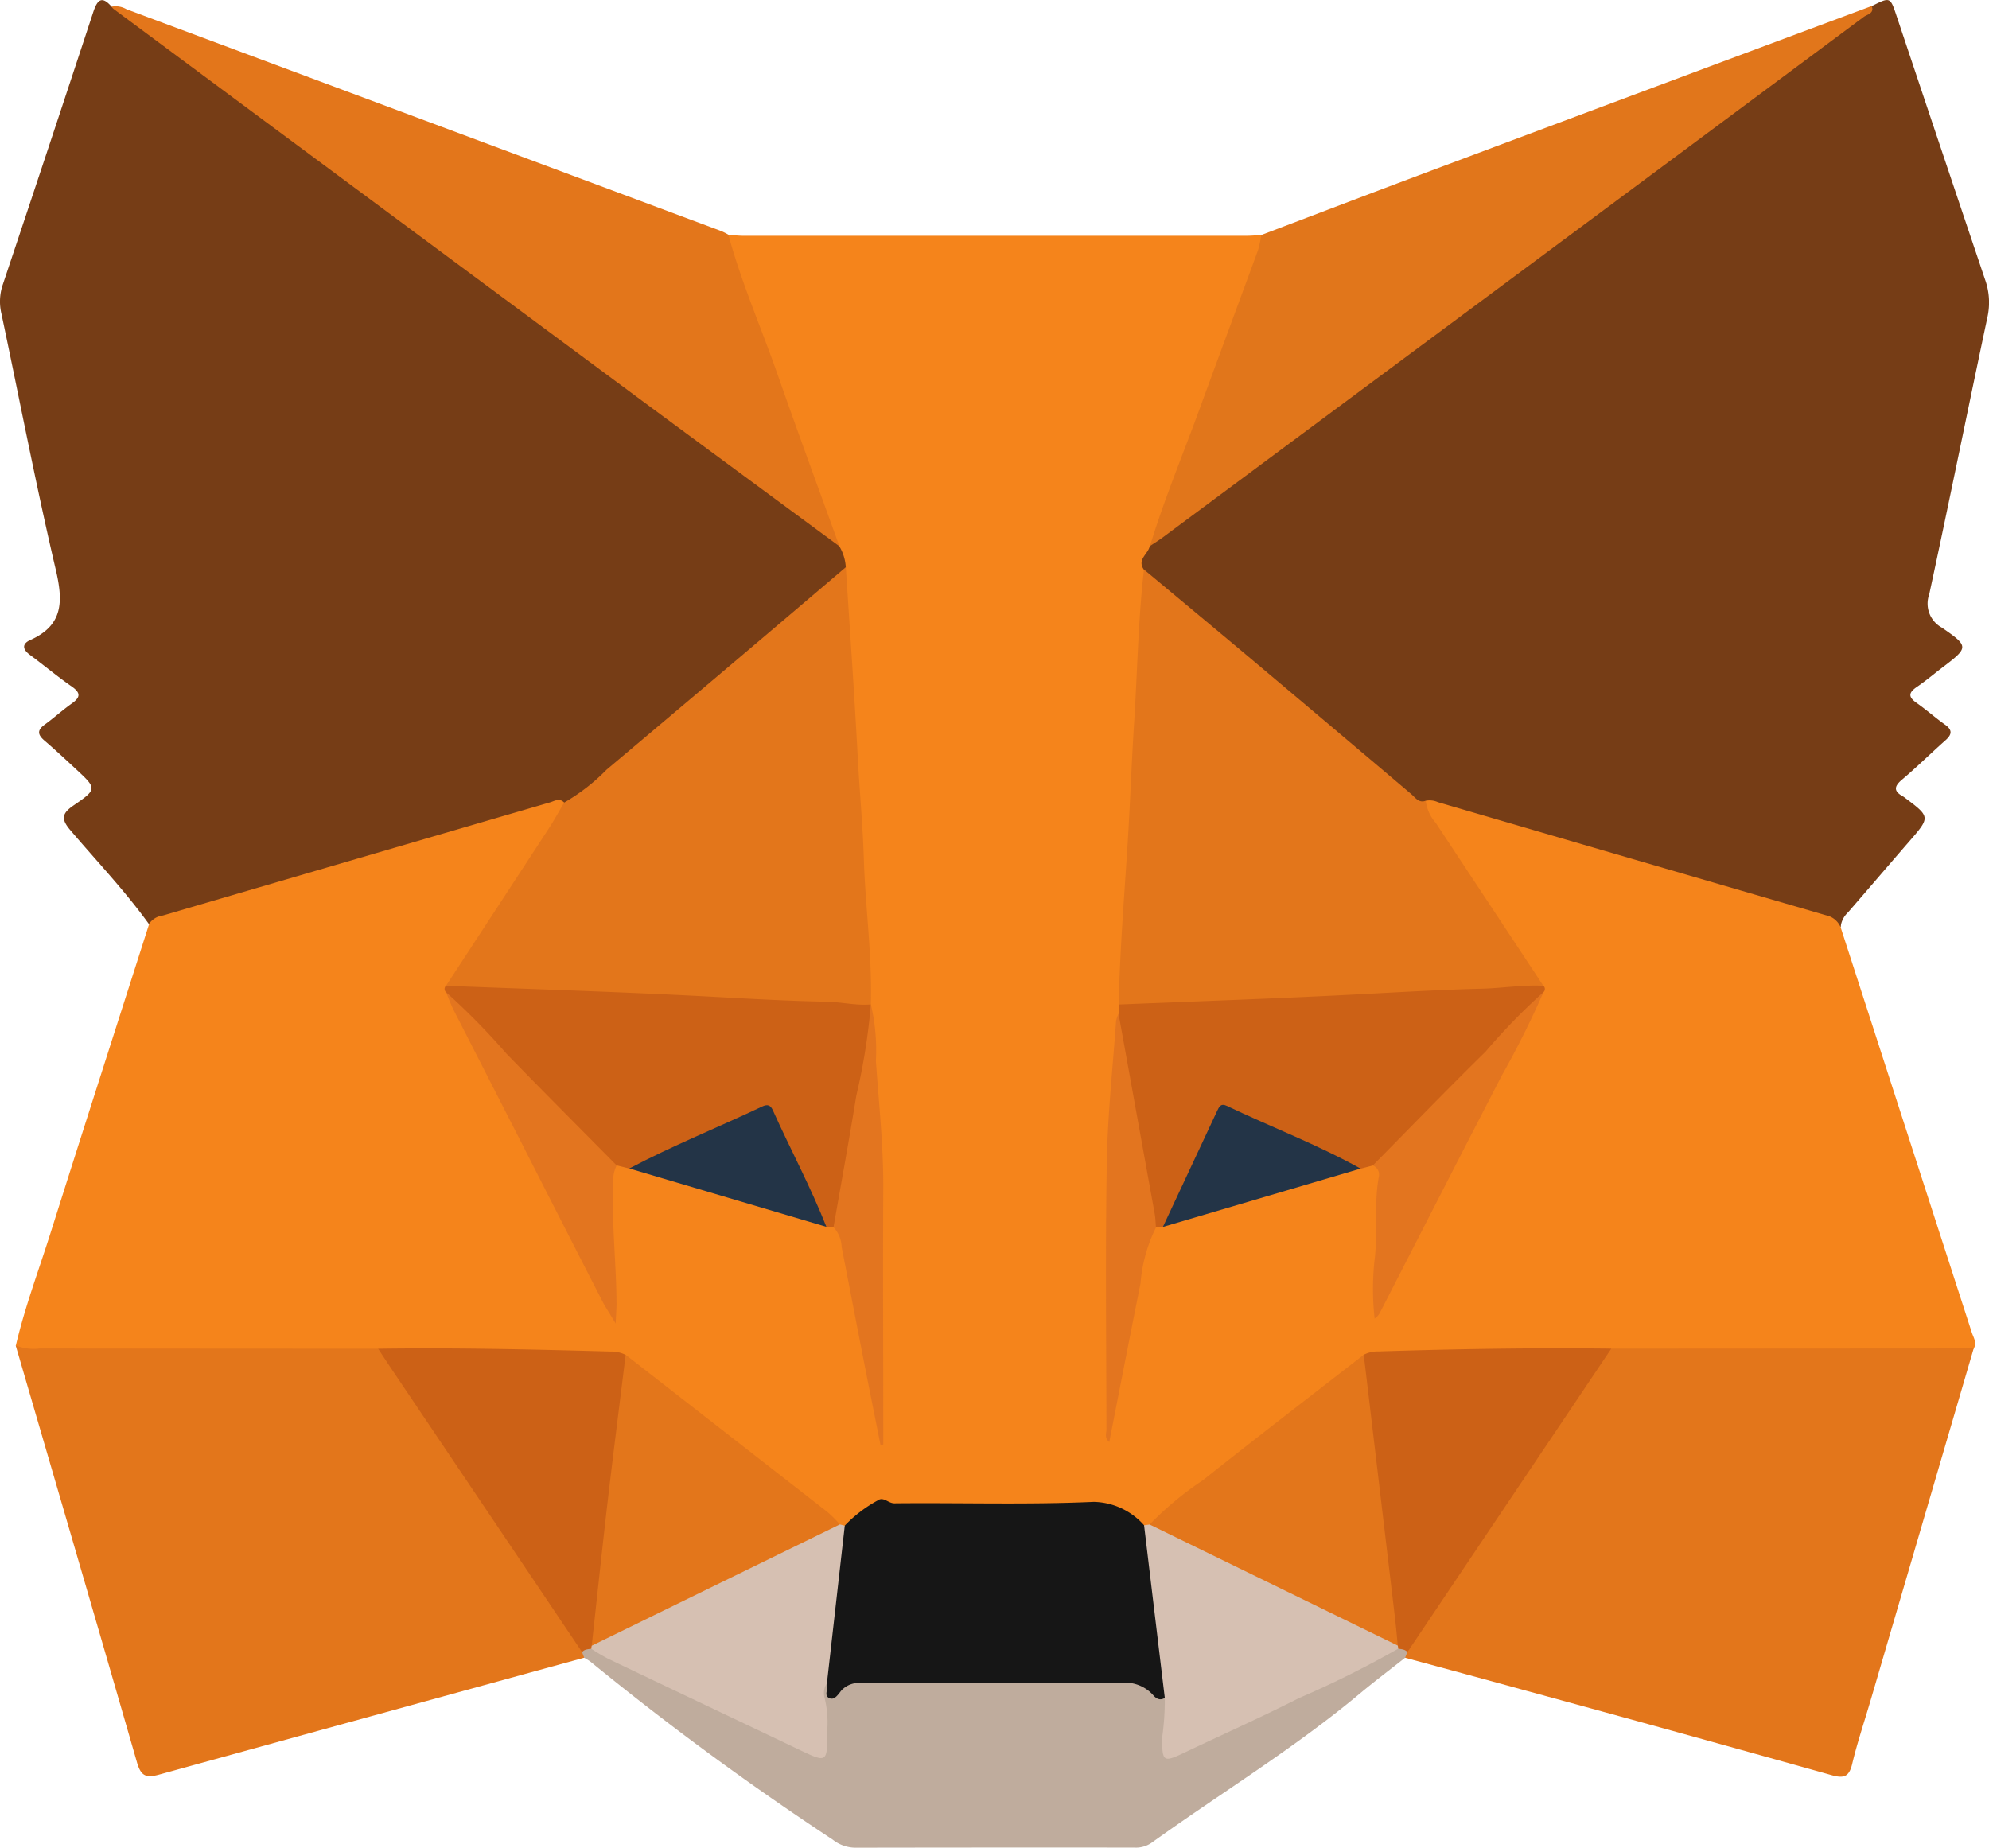
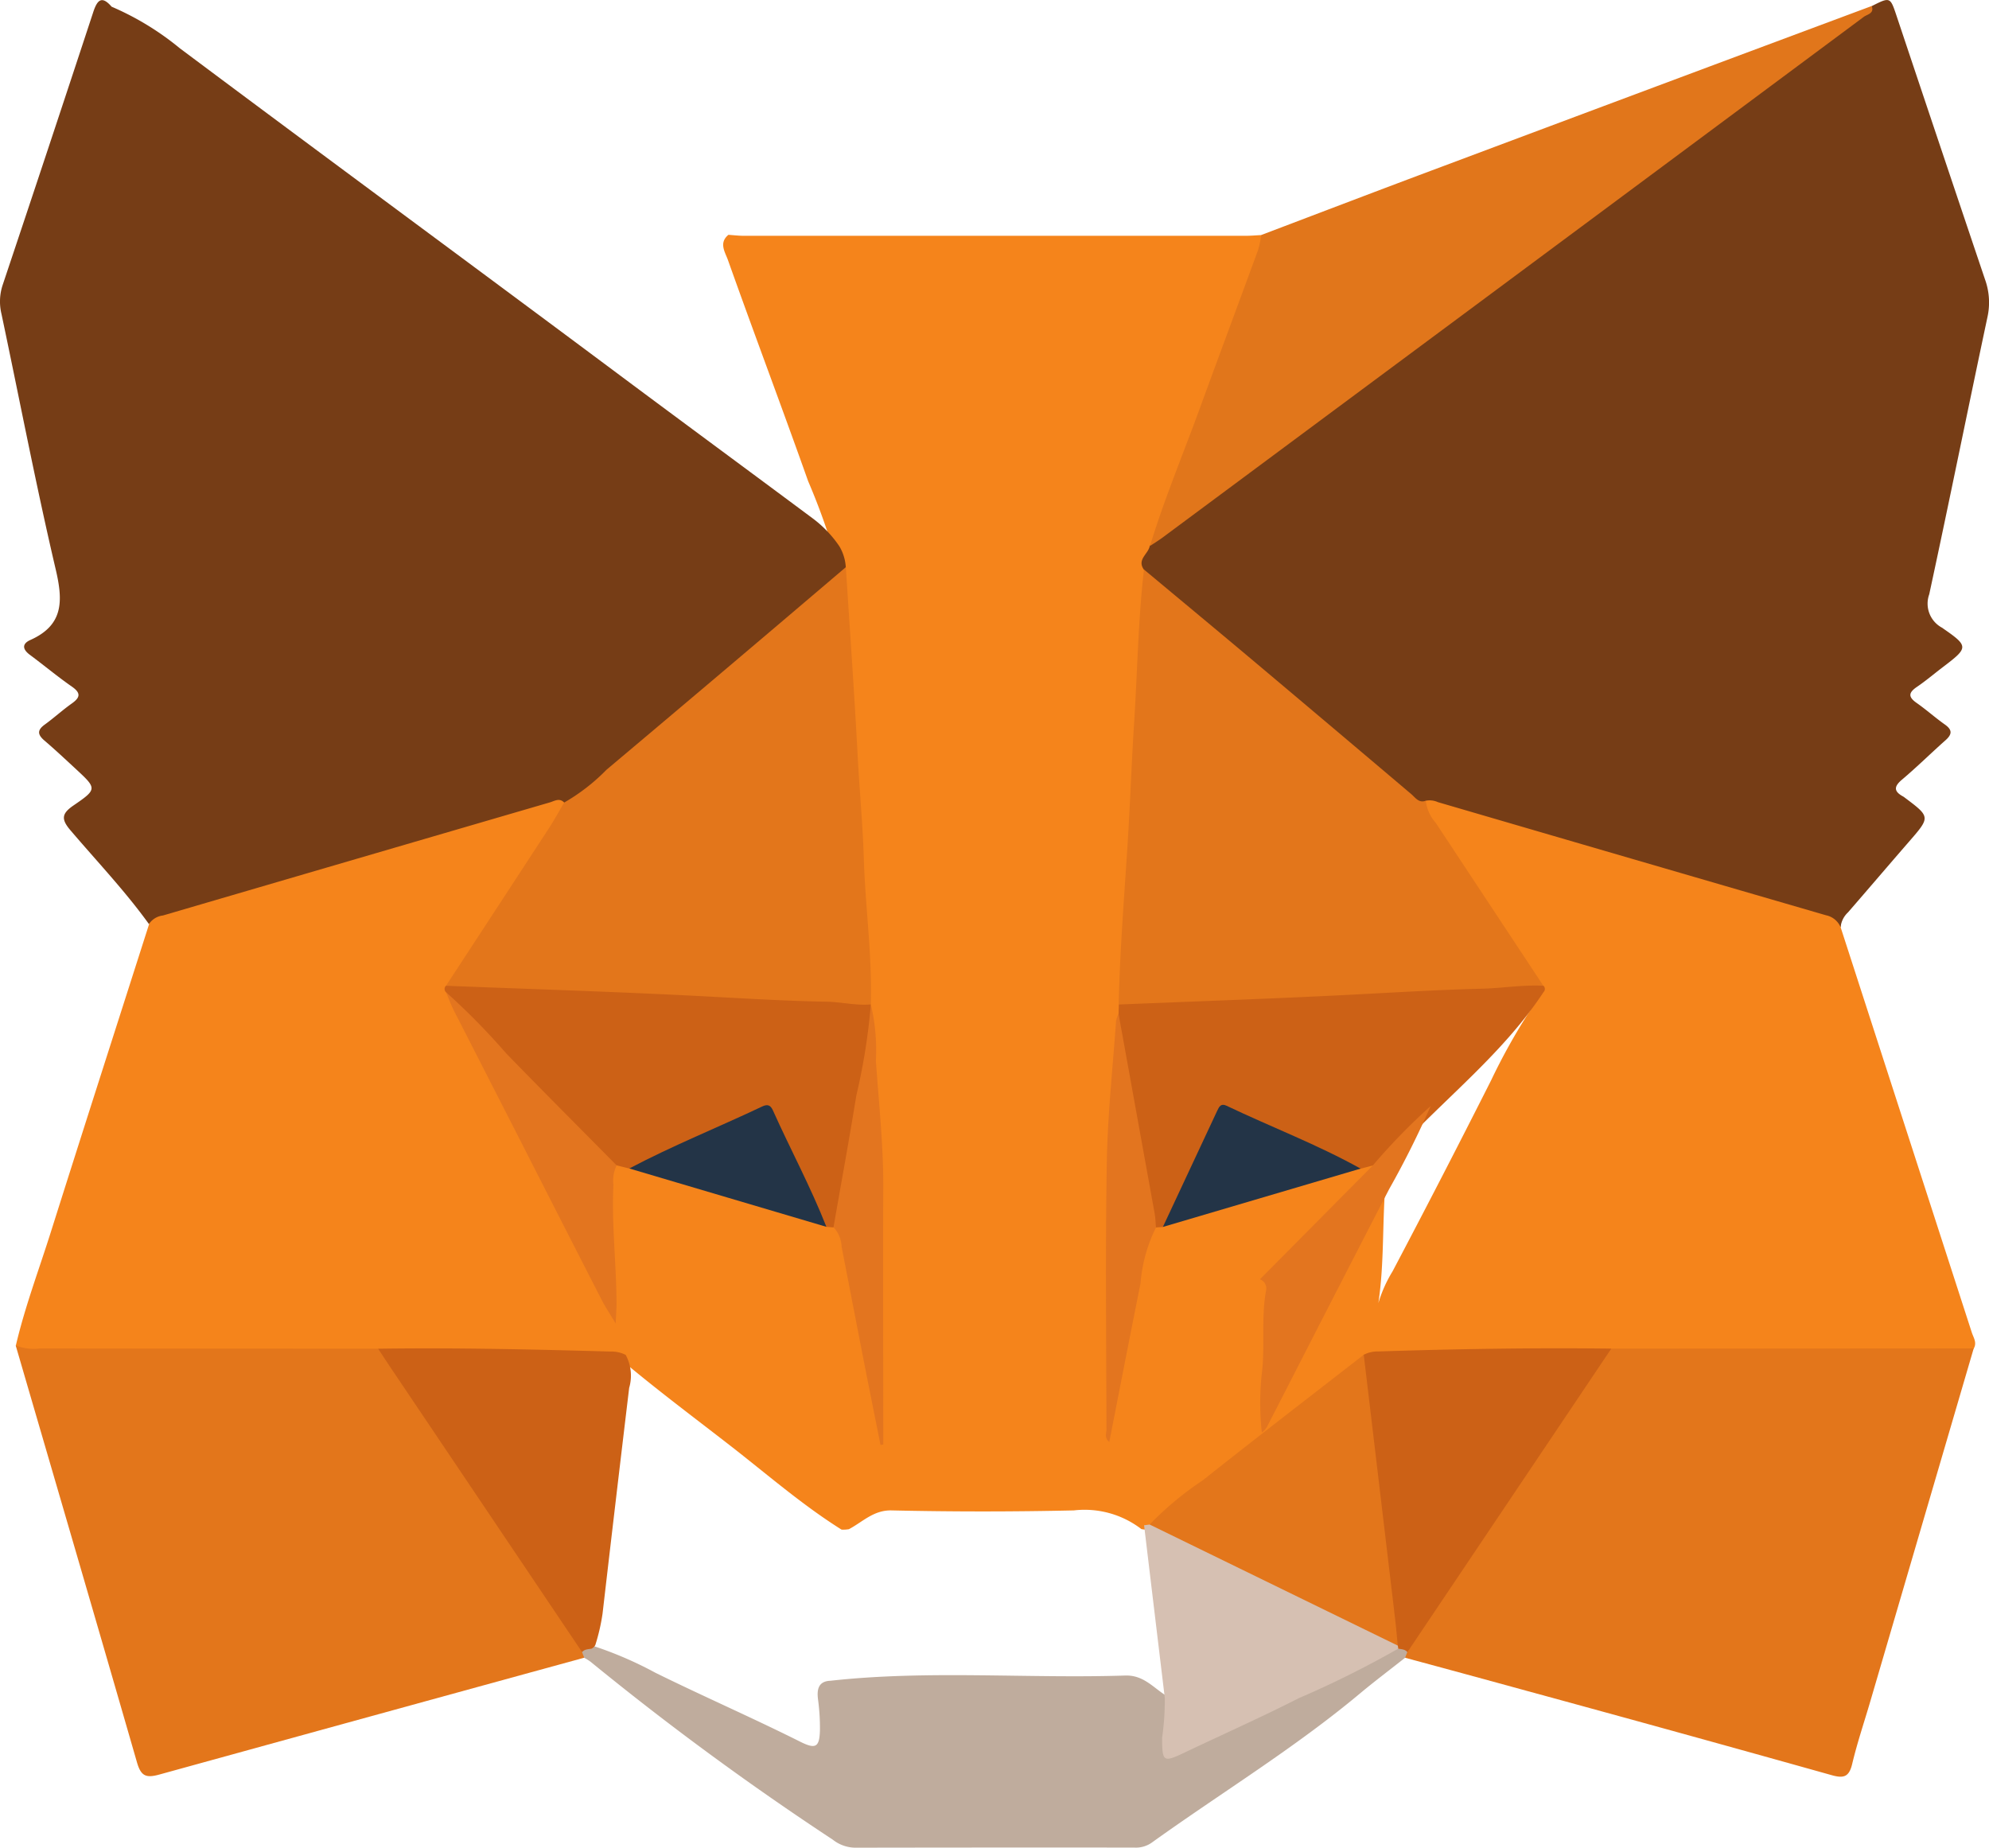
<svg xmlns="http://www.w3.org/2000/svg" width="98.007" height="91.054" viewBox="0 0 98.007 91.054">
  <defs>
    <clipPath id="clip-path">
      <rect id="Rectangle_39104" data-name="Rectangle 39104" width="98.007" height="91.054" fill="none" />
    </clipPath>
  </defs>
  <g id="Group_103970" data-name="Group 103970" transform="translate(0 0)">
    <g id="Group_103969" data-name="Group 103969" transform="translate(0 0)" clip-path="url(#clip-path)">
      <path id="Path_137553" data-name="Path 137553" d="M90.289,39.619q3.23,9.981,6.462,19.966c.082.257.267.5.1.794-.419.453-.979.366-1.5.368-4.949.011-9.9,0-14.85.006a14.362,14.362,0,0,0-1.444.036,4.441,4.441,0,0,0-1.436-.038c-1.726,0-3.452,0-5.18,0-1.749.006-3.494.187-5.241.208a6.99,6.99,0,0,0-1.9,1.36c-2.68,2.084-5.366,4.164-8.03,6.269a9.321,9.321,0,0,1-1.069.709,1.126,1.126,0,0,1-.366-.017,4.593,4.593,0,0,0-3.328-.92q-4.487.1-8.978,0c-.892-.021-1.427.568-2.107.926a1.723,1.723,0,0,1-.36.021c-1.962-1.231-3.7-2.755-5.526-4.17-1.705-1.324-3.435-2.619-5.092-4a.851.851,0,0,0-.421-.173c-3.315-.158-6.629-.267-9.946-.2a7.27,7.27,0,0,0-1.888.029c-3.178-.08-6.355-.017-9.533-.034-2.339-.011-4.677.008-7.018-.008-.484,0-.983,0-1.263-.516.444-1.9,1.137-3.732,1.724-5.593,1.6-5.062,3.225-10.114,4.841-15.17-.011-.7.554-.785,1.025-.918,2.465-.7,4.915-1.444,7.378-2.158,3.629-1.052,7.256-2.122,10.885-3.178.429-.126.876-.354,1.263.1.276.533-.061.928-.326,1.318-1.743,2.562-3.328,5.227-5.149,7.734a.3.3,0,0,0-.032.147,2.205,2.205,0,0,0,.061.423,1.316,1.316,0,0,0,.166.73c2.536,4.4,4.709,8.988,7.035,13.5a4.273,4.273,0,0,1,.446,1.048,46.126,46.126,0,0,1-.2-6.241.8.8,0,0,1,.442-.819,1.019,1.019,0,0,1,.751-.011,11.694,11.694,0,0,0,2.387.7c1.918.594,3.844,1.164,5.78,1.694.568.156,1.061.488,1.633.617.126.029.255.048.381.082.541.246.514.791.6,1.242a80.012,80.012,0,0,1,1.5,8.666,29.08,29.08,0,0,1-.221-3.261c.013-2.642-.006-5.283.008-7.925a48.605,48.605,0,0,0-.282-5.166,19.252,19.252,0,0,1-.015-2.2,19.214,19.214,0,0,1-.255-2.025c0-.093,0-.183-.006-.276-.063-2.206-.257-4.406-.392-6.607-.17-2.808-.341-5.618-.533-8.424-.139-2.046-.263-4.094-.349-6.14a6.686,6.686,0,0,0-.305-1.212,32.3,32.3,0,0,0-1.2-3.269C38.124,14,36.758,10.386,35.465,6.748,35.326,6.357,35,5.9,35.486,5.5c.253.017.505.048.76.048q12.365,0,24.729,0c.255,0,.507-.023.762-.036.45.284.257.674.135,1.017q-1.383,3.865-2.837,7.7c-.773,2.035-1.419,4.119-2.36,6.09a1.189,1.189,0,0,0-.061.524,4.115,4.115,0,0,0-.408,1.471c-.019,1.956-.149,3.9-.29,5.852-.08,1.088-.135,2.181-.189,3.269-.2,3.978-.444,7.955-.69,11.931-.006.185.013.368.006.551-.469,1.713-.219,3.479-.383,5.218-.377,3.951-.128,7.921-.175,11.882-.011.954-.149,1.894-.189,2.842a75.707,75.707,0,0,1,1.564-8.8c.067-.324.128-.657.484-.813.124-.04.25-.065.373-.105,2.513-.882,5.1-1.528,7.637-2.337a12.461,12.461,0,0,0,2.168-.625,1.271,1.271,0,0,1,.739-.091.776.776,0,0,1,.625.909c-.194,2.044-.067,4.109-.373,6.144a6.6,6.6,0,0,1,.7-1.564q2.469-4.682,4.854-9.409a30.288,30.288,0,0,1,1.888-3.389,1.3,1.3,0,0,0,.238-.861,1.311,1.311,0,0,0,.051-.423c-1.669-2.532-3.37-5.041-5.043-7.569-.154-.232-.316-.459-.45-.7a.787.787,0,0,1,.086-1.042c.461-.269.9-.034,1.322.091,4.229,1.215,8.447,2.467,12.672,3.7,1.808.526,3.608,1.078,5.424,1.57.562.152,1.084.345,1.04,1.082" transform="translate(0.406 6.072)" fill="#f5841b" />
      <path id="Path_137554" data-name="Path 137554" d="M61.164,45.692a1,1,0,0,0-.722-.589q-9.564-2.779-19.121-5.574a.984.984,0,0,0-.6-.069c-.326.41-.621.173-.911-.048-1.234-.939-2.381-1.981-3.568-2.976q-3.761-3.157-7.5-6.346c-.7-.6-1.556-1.082-1.909-2.021-.354-.5.217-.766.288-1.16a7.814,7.814,0,0,1,2.391-2.2Q39.3,17.494,49.039,10.23q5.9-4.383,11.811-8.757A14.206,14.206,0,0,0,62.7.3c.9-.457.909-.448,1.21.448q2.175,6.511,4.368,13.017a3.354,3.354,0,0,1,.122,1.861c-.968,4.551-1.886,9.112-2.869,13.661a1.346,1.346,0,0,0,.623,1.642c1.356.935,1.326.977-.013,1.993-.4.307-.794.64-1.212.924s-.446.493-.023.791c.48.335.916.728,1.393,1.065.377.265.364.484.034.777-.722.64-1.41,1.322-2.149,1.945-.427.36-.377.591.074.834a.556.556,0,0,1,.061.044c1.278.96,1.276.956.2,2.193-1,1.151-1.989,2.313-2.991,3.467a1.155,1.155,0,0,0-.364.73" transform="translate(29.531 0)" fill="#763d16" />
      <path id="Path_137555" data-name="Path 137555" d="M27.8,39.546c-.234-.246-.476-.076-.705-.008Q17.56,42.32,8.028,45.112a.966.966,0,0,0-.69.421C6.161,43.9,4.776,42.445,3.475,40.917c-.472-.551-.438-.827.145-1.227,1.17-.8,1.156-.834.137-1.779-.524-.484-1.042-.972-1.583-1.433-.343-.3-.326-.516.034-.777.453-.328.865-.707,1.322-1.031.417-.295.476-.514.011-.838-.709-.493-1.372-1.048-2.067-1.564-.37-.274-.4-.545.025-.735,1.64-.735,1.61-1.928,1.246-3.477-.979-4.178-1.787-8.4-2.675-12.6a2.59,2.59,0,0,1,.063-1.421Q2.384,7.312,4.6.577c.2-.6.423-.8.9-.25a13.914,13.914,0,0,1,3.362,2.05c7.222,5.4,14.486,10.746,21.715,16.139,3.155,2.353,6.325,4.686,9.483,7.037a5.693,5.693,0,0,1,1.3,1.366,2.274,2.274,0,0,1,.316,1.029c-.265.928-1.069,1.393-1.734,1.96-2.532,2.155-5.079,4.29-7.616,6.443-1.217,1.034-2.416,2.1-3.679,3.077-.259.2-.514.472-.848.118" transform="translate(0 0.003)" fill="#763d16" />
      <path id="Path_137556" data-name="Path 137556" d="M43.113,31.579l17.854-.011L55.89,48.9c-.305,1.048-.659,2.086-.911,3.147-.152.638-.417.718-1.01.551q-7.486-2.1-14.983-4.143-3.012-.827-6.026-1.64a.365.365,0,0,1-.1-.4,19.763,19.763,0,0,1,1.945-3.08c2.414-3.547,4.785-7.121,7.157-10.7a2.385,2.385,0,0,1,1.151-1.055" transform="translate(36.286 34.881)" fill="#e3761b" />
      <path id="Path_137557" data-name="Path 137557" d="M.367,31.5a2.439,2.439,0,0,0,1.2.149q8.332.009,16.665.011a2.288,2.288,0,0,1,1.109.991q3.483,5.276,7.01,10.521c.566.842,1.162,1.665,1.716,2.515a2.036,2.036,0,0,1,.421.8.367.367,0,0,1-.1.4q-10.467,2.87-20.934,5.757c-.648.179-.911.1-1.111-.6C4.369,45.194,2.363,38.347.367,31.5" transform="translate(0.406 34.802)" fill="#e3761b" />
-       <path id="Path_137558" data-name="Path 137558" d="M38.475,26.765q-4.7-3.464-9.4-6.932Q15.89,10.068,2.712.287a.519.519,0,0,1-.1-.114A1.044,1.044,0,0,1,3.348.3q14.66,5.466,29.32,10.937a3.333,3.333,0,0,1,.335.171c.64,2.358,1.625,4.6,2.429,6.9.989,2.829,2.027,5.639,3.044,8.458" transform="translate(2.887 0.156)" fill="#e3761b" />
      <path id="Path_137559" data-name="Path 137559" d="M62.485.141c.139.373-.223.408-.394.537Q48.9,10.485,35.7,20.279q-4.073,3.025-8.146,6.048c-.2.149-.421.282-.631.425.693-2.286,1.617-4.488,2.433-6.727.958-2.623,1.932-5.237,2.892-7.858a5.146,5.146,0,0,0,.156-.741c2.964-1.124,5.925-2.257,8.9-3.368Q51.885,4.092,62.485.141" transform="translate(29.743 0.155)" fill="#e1761b" />
      <path id="Path_137560" data-name="Path 137560" d="M13.732,39.14l-.107-.278c0-.278.187-.335.41-.349a18.565,18.565,0,0,1,3.206,1.368c2.366,1.166,4.782,2.219,7.14,3.4.766.383.945.261.966-.575a10.449,10.449,0,0,0-.095-1.516c-.055-.446-.013-.893.615-.916,4.835-.533,9.687-.1,14.528-.257.855-.025,1.322.535,1.916.93.556.307.375.823.349,1.286-.023.417-.293.926.124,1.2.373.246.751-.16,1.105-.328,2.993-1.423,6-2.833,8.992-4.254a6.2,6.2,0,0,1,1-.341c.225.017.41.076.408.352l-.107.278c-.737.583-1.488,1.147-2.21,1.749C48.731,43.6,45.111,45.8,41.684,48.261a1.356,1.356,0,0,1-.855.234q-6.874-.006-13.745.006a1.822,1.822,0,0,1-1.111-.4A144.279,144.279,0,0,1,14.05,39.342a2.551,2.551,0,0,0-.318-.2" transform="translate(15.055 42.552)" fill="#bfac9d" />
      <path id="Path_137561" data-name="Path 137561" d="M16.263,24.877a9.6,9.6,0,0,0,2.086-1.617q5.911-4.973,11.792-9.982c.2,3.107.421,6.214.585,9.325.088,1.669.248,3.336.3,5,.072,2.408.417,4.8.347,7.214-.347.49-.861.364-1.328.333-1.926-.133-3.856-.156-5.78-.269-2.941-.175-5.885-.217-8.826-.419-1.29-.088-2.591-.015-3.879-.189-.4-.053-.821-.015-1.118-.37q2.523-3.858,5.043-7.719c.278-.423.52-.871.779-1.309" transform="translate(11.537 14.672)" fill="#e3761b" />
      <path id="Path_137562" data-name="Path 137562" d="M27.433,13.334c1.831,1.528,3.667,3.05,5.492,4.585q3.846,3.236,7.681,6.485c.2.171.368.45.711.322a2,2,0,0,0,.493,1.095q2.652,4.013,5.3,8.024c-.248.318-.617.314-.964.362a49.871,49.871,0,0,1-5.166.282c-4.082.139-8.157.461-12.24.507-.558.006-1.105.166-1.669.124a1.094,1.094,0,0,1-.886-.352c.057-2.614.267-5.22.434-7.83.131-2.05.2-4.107.333-6.159.156-2.482.194-4.972.478-7.445" transform="translate(28.938 14.733)" fill="#e3761b" />
-       <path id="Path_137563" data-name="Path 137563" d="M36.155,44.893c-.255.158-.448.017-.594-.162a1.858,1.858,0,0,0-1.64-.57c-4.218.019-8.439.013-12.657.006a1.184,1.184,0,0,0-1.031.345c-.156.179-.33.5-.587.4-.337-.128-.027-.5-.139-.745-.339-.221-.3-.554-.259-.886.246-1.987.44-3.98.678-5.968a1.2,1.2,0,0,1,.461-.911A6.616,6.616,0,0,1,22,35.166c.29-.217.526.141.836.137,3.273-.034,6.551.076,9.818-.072a3.4,3.4,0,0,1,2.48,1.154,2.087,2.087,0,0,1,.537,1.528c.225,2.061.541,4.111.728,6.178.027.3.1.617-.246.8" transform="translate(21.239 38.779)" fill="#161616" />
      <path id="Path_137564" data-name="Path 137564" d="M10.477,23.078c4.01.158,8.022.282,12.03.484,2.233.112,4.463.261,6.7.3.735.011,1.463.2,2.2.135v0a12.086,12.086,0,0,1-.145,3.376c-.32,2.2-.764,4.389-1.181,6.578-.074.379-.065.829-.514,1.036l-.349-.029a5.172,5.172,0,0,1-1.339-2.092c-.383-.884-.819-1.741-1.238-2.608-.4-.823-.467-.869-1.324-.488-1.225.545-2.452,1.09-3.661,1.673a6.091,6.091,0,0,1-2.151.64l-.623-.156a1.4,1.4,0,0,1-.916-.474c-2.088-2.141-4.294-4.164-6.264-6.418-.45-.516-.81-1.1-1.229-1.642a.219.219,0,0,1,0-.316" transform="translate(11.501 25.5)" fill="#cc6116" />
      <path id="Path_137565" data-name="Path 137565" d="M26.2,24.007c3.831-.158,7.664-.288,11.493-.486,2.128-.109,4.256-.24,6.389-.293,1.015-.025,2.023-.2,3.044-.145a.219.219,0,0,1,0,.316c-1.96,2.976-4.77,5.161-7.165,7.732a2.382,2.382,0,0,1-1.244.808l-.6.158C36.7,32,35.55,31.183,34.3,30.661a21.877,21.877,0,0,1-2.147-.977c-.52-.284-.834-.112-1.1.389-.545,1.036-.964,2.126-1.495,3.168a4.979,4.979,0,0,1-1.185,1.73c-.114.006-.227.015-.341.023-.425-.187-.425-.608-.493-.966-.4-2.147-.813-4.29-1.164-6.443a16.823,16.823,0,0,1-.185-3.124c0-.152.006-.3.011-.455" transform="translate(28.929 25.495)" fill="#cc6116" />
      <path id="Path_137566" data-name="Path 137566" d="M19.352,46.37c-.16.029-.335.025-.45.168q-4.711-7-9.422-14-.316-.474-.627-.951c3.823-.057,7.643.034,11.464.139a1.546,1.546,0,0,1,.733.166,2.145,2.145,0,0,1,.171,1.625q-.666,5.557-1.311,11.12a9.751,9.751,0,0,1-.358,1.556.413.413,0,0,1-.2.181" transform="translate(9.781 34.877)" fill="#cc6116" />
      <path id="Path_137567" data-name="Path 137567" d="M34.2,46.537c-.118-.143-.29-.141-.453-.171a.413.413,0,0,1-.2-.181,31.341,31.341,0,0,1-.783-5.265q-.47-3.663-.876-7.336a2.348,2.348,0,0,1,.158-1.7,1.519,1.519,0,0,1,.733-.164c3.823-.122,7.643-.187,11.468-.139L34.2,46.537" transform="translate(35.149 34.878)" fill="#cc6116" />
      <path id="Path_137568" data-name="Path 137568" d="M37.463,31.717q.767,6.447,1.532,12.9c.057.476.1.956.145,1.433-.417.267-.781.048-1.137-.137-2.456-1.259-5-2.353-7.437-3.642-.987-.52-2.042-.893-3.019-1.436-.3-.168-.669-.295-.636-.751A15.976,15.976,0,0,1,29.536,37.9c2.623-2.084,5.281-4.126,7.927-6.184" transform="translate(29.735 35.045)" fill="#e3761b" />
-       <path id="Path_137569" data-name="Path 137569" d="M13.851,46.054c.261-2.366.509-4.732.785-7.1.282-2.414.591-4.827.888-7.239q4.982,3.88,9.965,7.765a6.515,6.515,0,0,1,.589.591c.019.448-.322.608-.64.758-3.572,1.682-7.09,3.475-10.653,5.178a.9.9,0,0,1-.935.042" transform="translate(15.305 35.048)" fill="#e3761b" />
-       <path id="Path_137570" data-name="Path 137570" d="M13.863,41.667q6.113-2.99,12.228-5.978l.242.061q-.439,3.88-.88,7.765a.869.869,0,0,0-.112.73,5.078,5.078,0,0,1,.128,1.583c.006,1.636.008,1.627-1.45.93-3.111-1.484-6.226-2.957-9.335-4.444a9.292,9.292,0,0,1-.844-.5,1.157,1.157,0,0,1,.023-.145" transform="translate(15.293 39.434)" fill="#d6c0b2" />
      <path id="Path_137571" data-name="Path 137571" d="M27.055,35.691l12.23,5.968c.008.048.017.1.021.149a49.045,49.045,0,0,1-4.894,2.438c-1.852.943-3.753,1.787-5.631,2.682-1.057.5-1.105.465-1.111-.724a13.121,13.121,0,0,0,.133-1.968q-.512-4.256-1.021-8.508l.274-.036" transform="translate(29.592 39.436)" fill="#d6c0b2" />
      <path id="Path_137572" data-name="Path 137572" d="M10.44,23.228a34.429,34.429,0,0,1,2.972,3.023c1.8,1.852,3.623,3.677,5.437,5.513a1.7,1.7,0,0,0-.16.96c-.093,1.96.149,3.909.154,5.864,0,.242-.021.484-.042.968-.309-.518-.518-.827-.686-1.156q-1.983-3.868-3.953-7.744-1.667-3.262-3.332-6.519c-.149-.293-.261-.606-.389-.909" transform="translate(11.536 25.665)" fill="#e3751f" />
-       <path id="Path_137573" data-name="Path 137573" d="M32.136,31.768c1.85-1.873,3.677-3.768,5.557-5.61a30.476,30.476,0,0,1,2.852-2.93,45.444,45.444,0,0,1-2.044,4.09c-2.012,3.886-4,7.782-6,11.676a.79.79,0,0,1-.276.32,13.242,13.242,0,0,1-.013-2.8c.187-1.389-.034-2.8.219-4.183a.483.483,0,0,0-.3-.564" transform="translate(35.509 25.665)" fill="#e3751f" />
+       <path id="Path_137573" data-name="Path 137573" d="M32.136,31.768a30.476,30.476,0,0,1,2.852-2.93,45.444,45.444,0,0,1-2.044,4.09c-2.012,3.886-4,7.782-6,11.676a.79.79,0,0,1-.276.32,13.242,13.242,0,0,1-.013-2.8c.187-1.389-.034-2.8.219-4.183a.483.483,0,0,0-.3-.564" transform="translate(35.509 25.665)" fill="#e3751f" />
      <path id="Path_137574" data-name="Path 137574" d="M19.511,34.5c.377-2.166.775-4.33,1.126-6.5a30.574,30.574,0,0,0,.714-4.49A9.865,9.865,0,0,1,21.6,26.3c.147,2.1.377,4.2.364,6.313-.021,3.919,0,7.841,0,11.76v.831l-.137.019c-.255-1.28-.514-2.558-.764-3.837-.387-1.97-.764-3.945-1.151-5.917a1.5,1.5,0,0,0-.394-.968" transform="translate(21.559 25.982)" fill="#e3751f" />
      <path id="Path_137575" data-name="Path 137575" d="M26.51,23.733q.89,4.929,1.781,9.855c.04.223.042.453.063.678a7.542,7.542,0,0,0-.762,2.762c-.522,2.589-1.023,5.185-1.539,7.809-.253-.2-.139-.434-.139-.627-.008-4.376-.057-8.755.017-13.131.038-2.332.293-4.66.457-6.988a1.469,1.469,0,0,1,.122-.358" transform="translate(28.606 26.223)" fill="#e3751f" />
      <path id="Path_137576" data-name="Path 137576" d="M27.221,31.887q1.339-2.867,2.68-5.732c.091-.192.179-.377.453-.246,2.2,1.05,4.479,1.913,6.61,3.1l-9.742,2.875" transform="translate(30.078 28.579)" fill="#233447" />
      <path id="Path_137577" data-name="Path 137577" d="M14.731,28.993c2.13-1.126,4.368-2.021,6.542-3.052.261-.124.413-.084.535.189.861,1.92,1.863,3.776,2.635,5.738l-9.712-2.875" transform="translate(16.277 28.589)" fill="#233447" />
    </g>
  </g>
</svg>